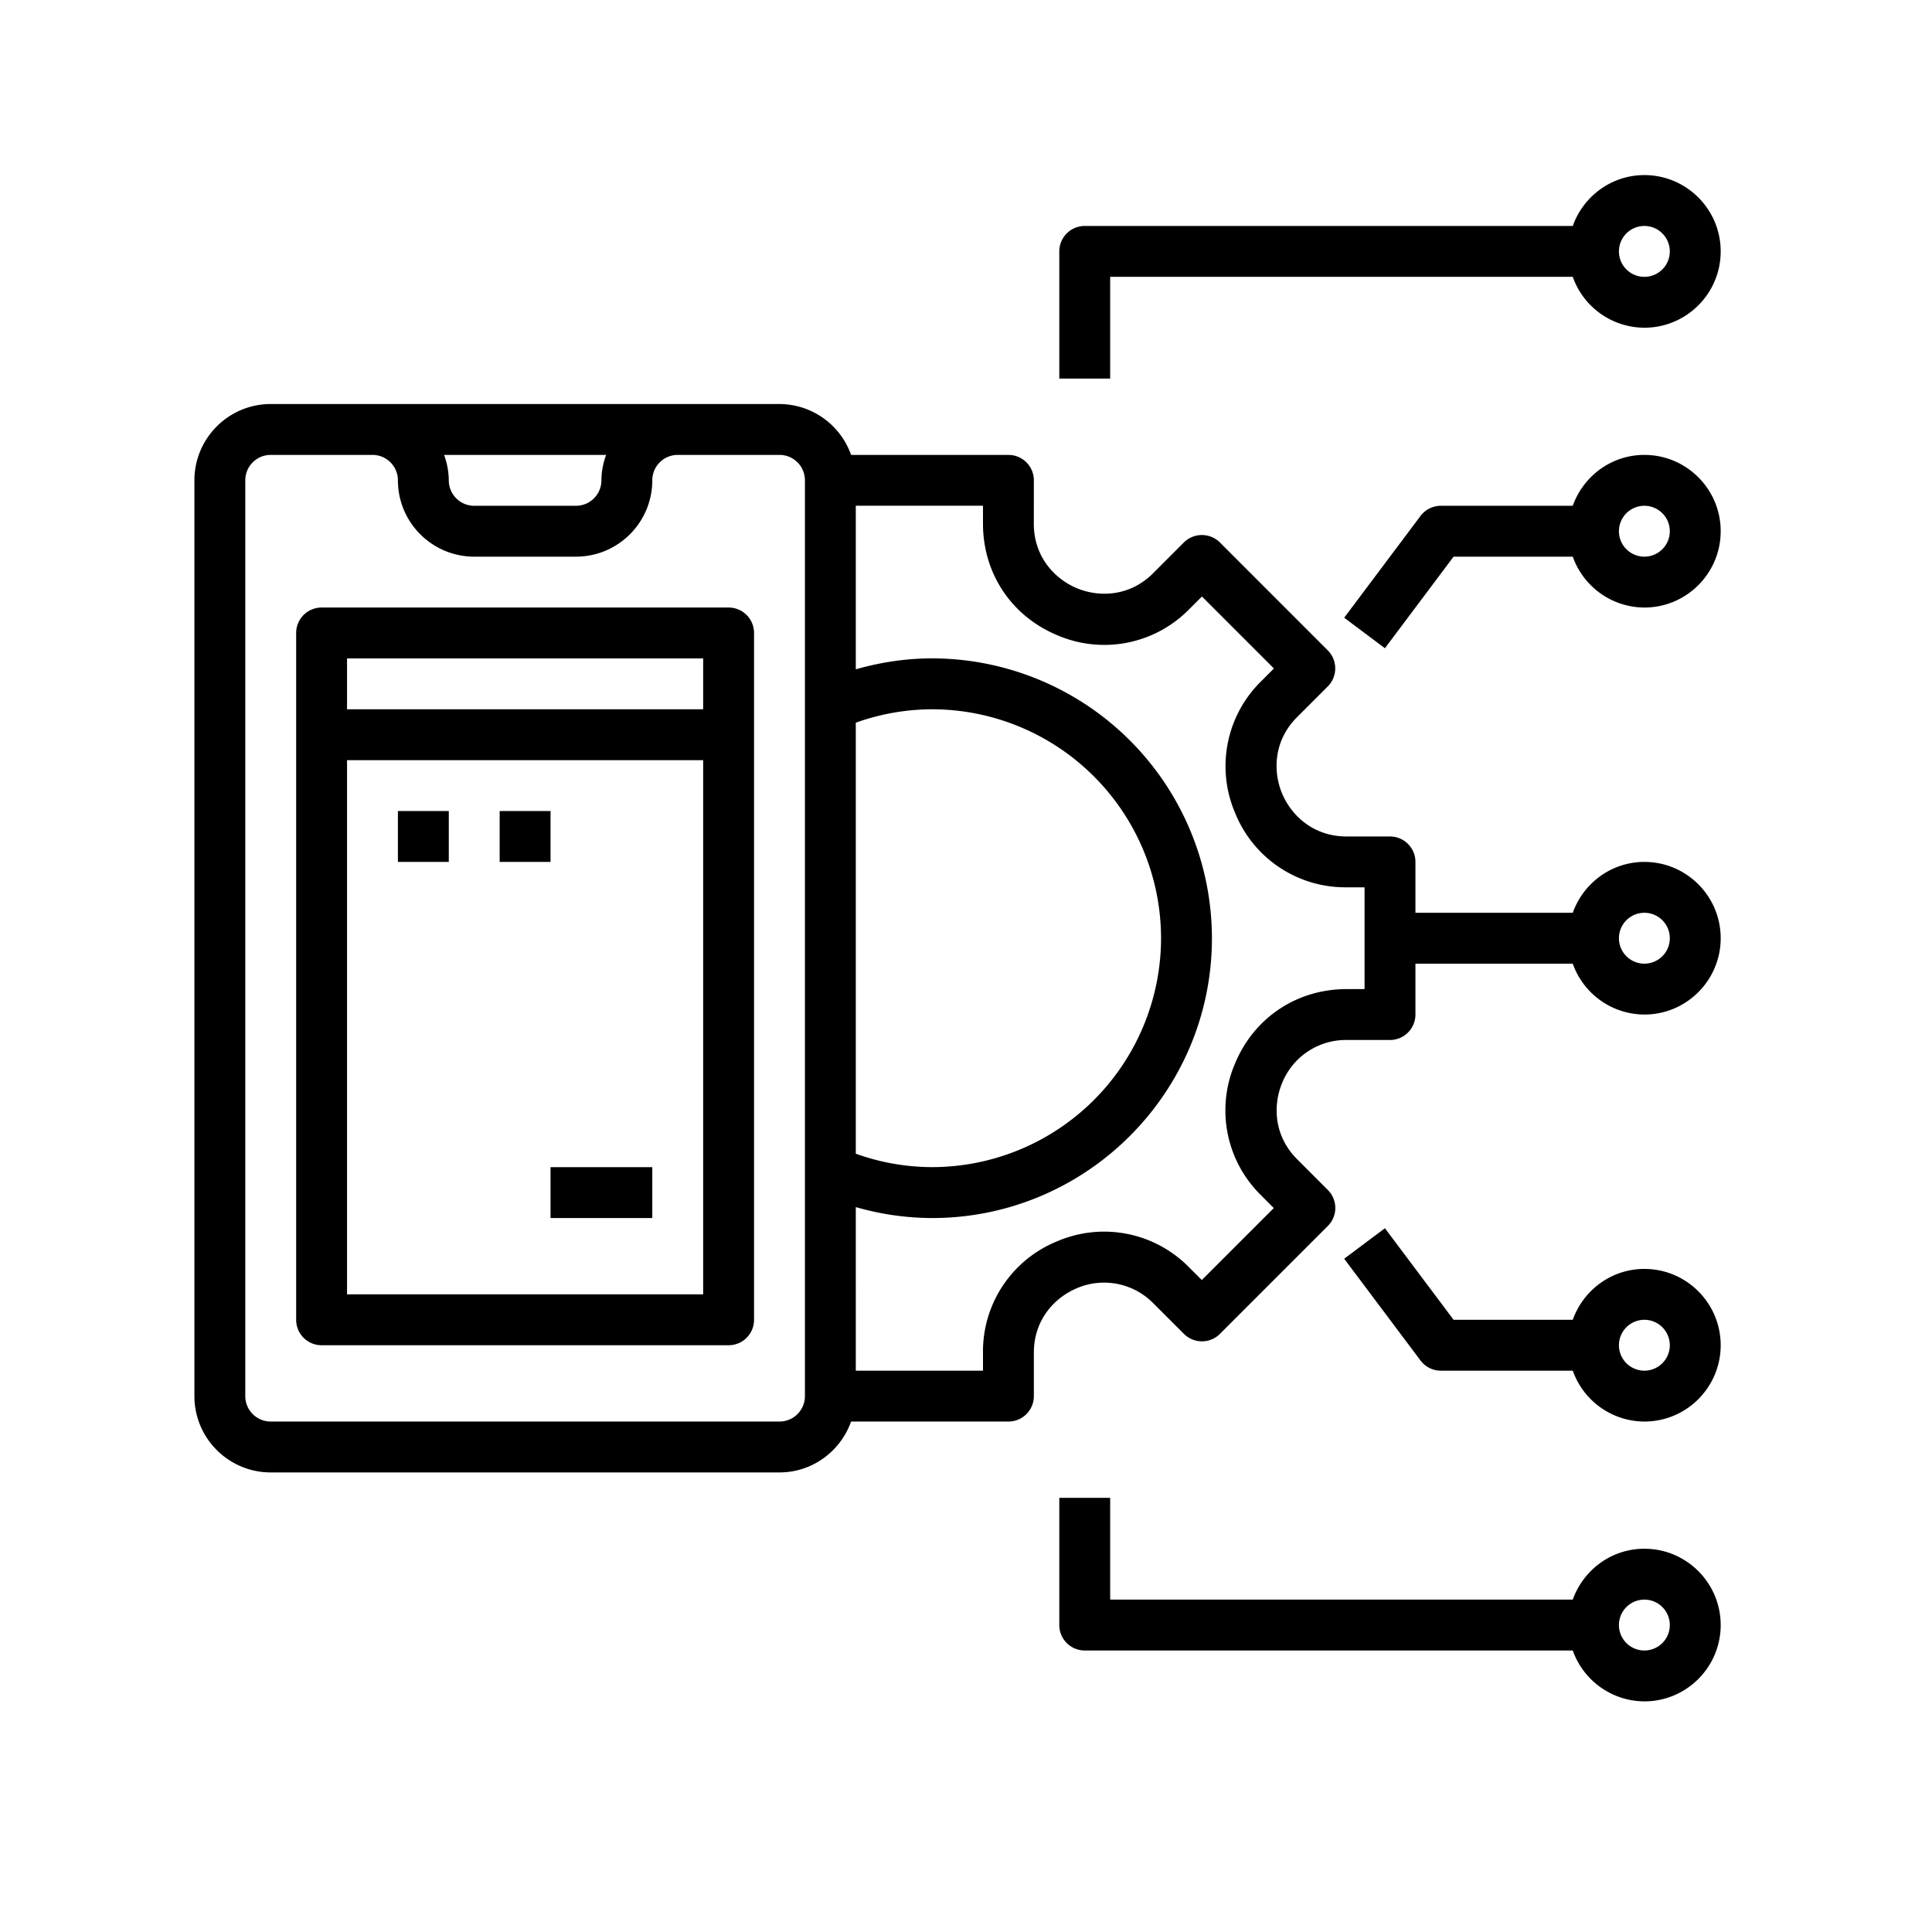
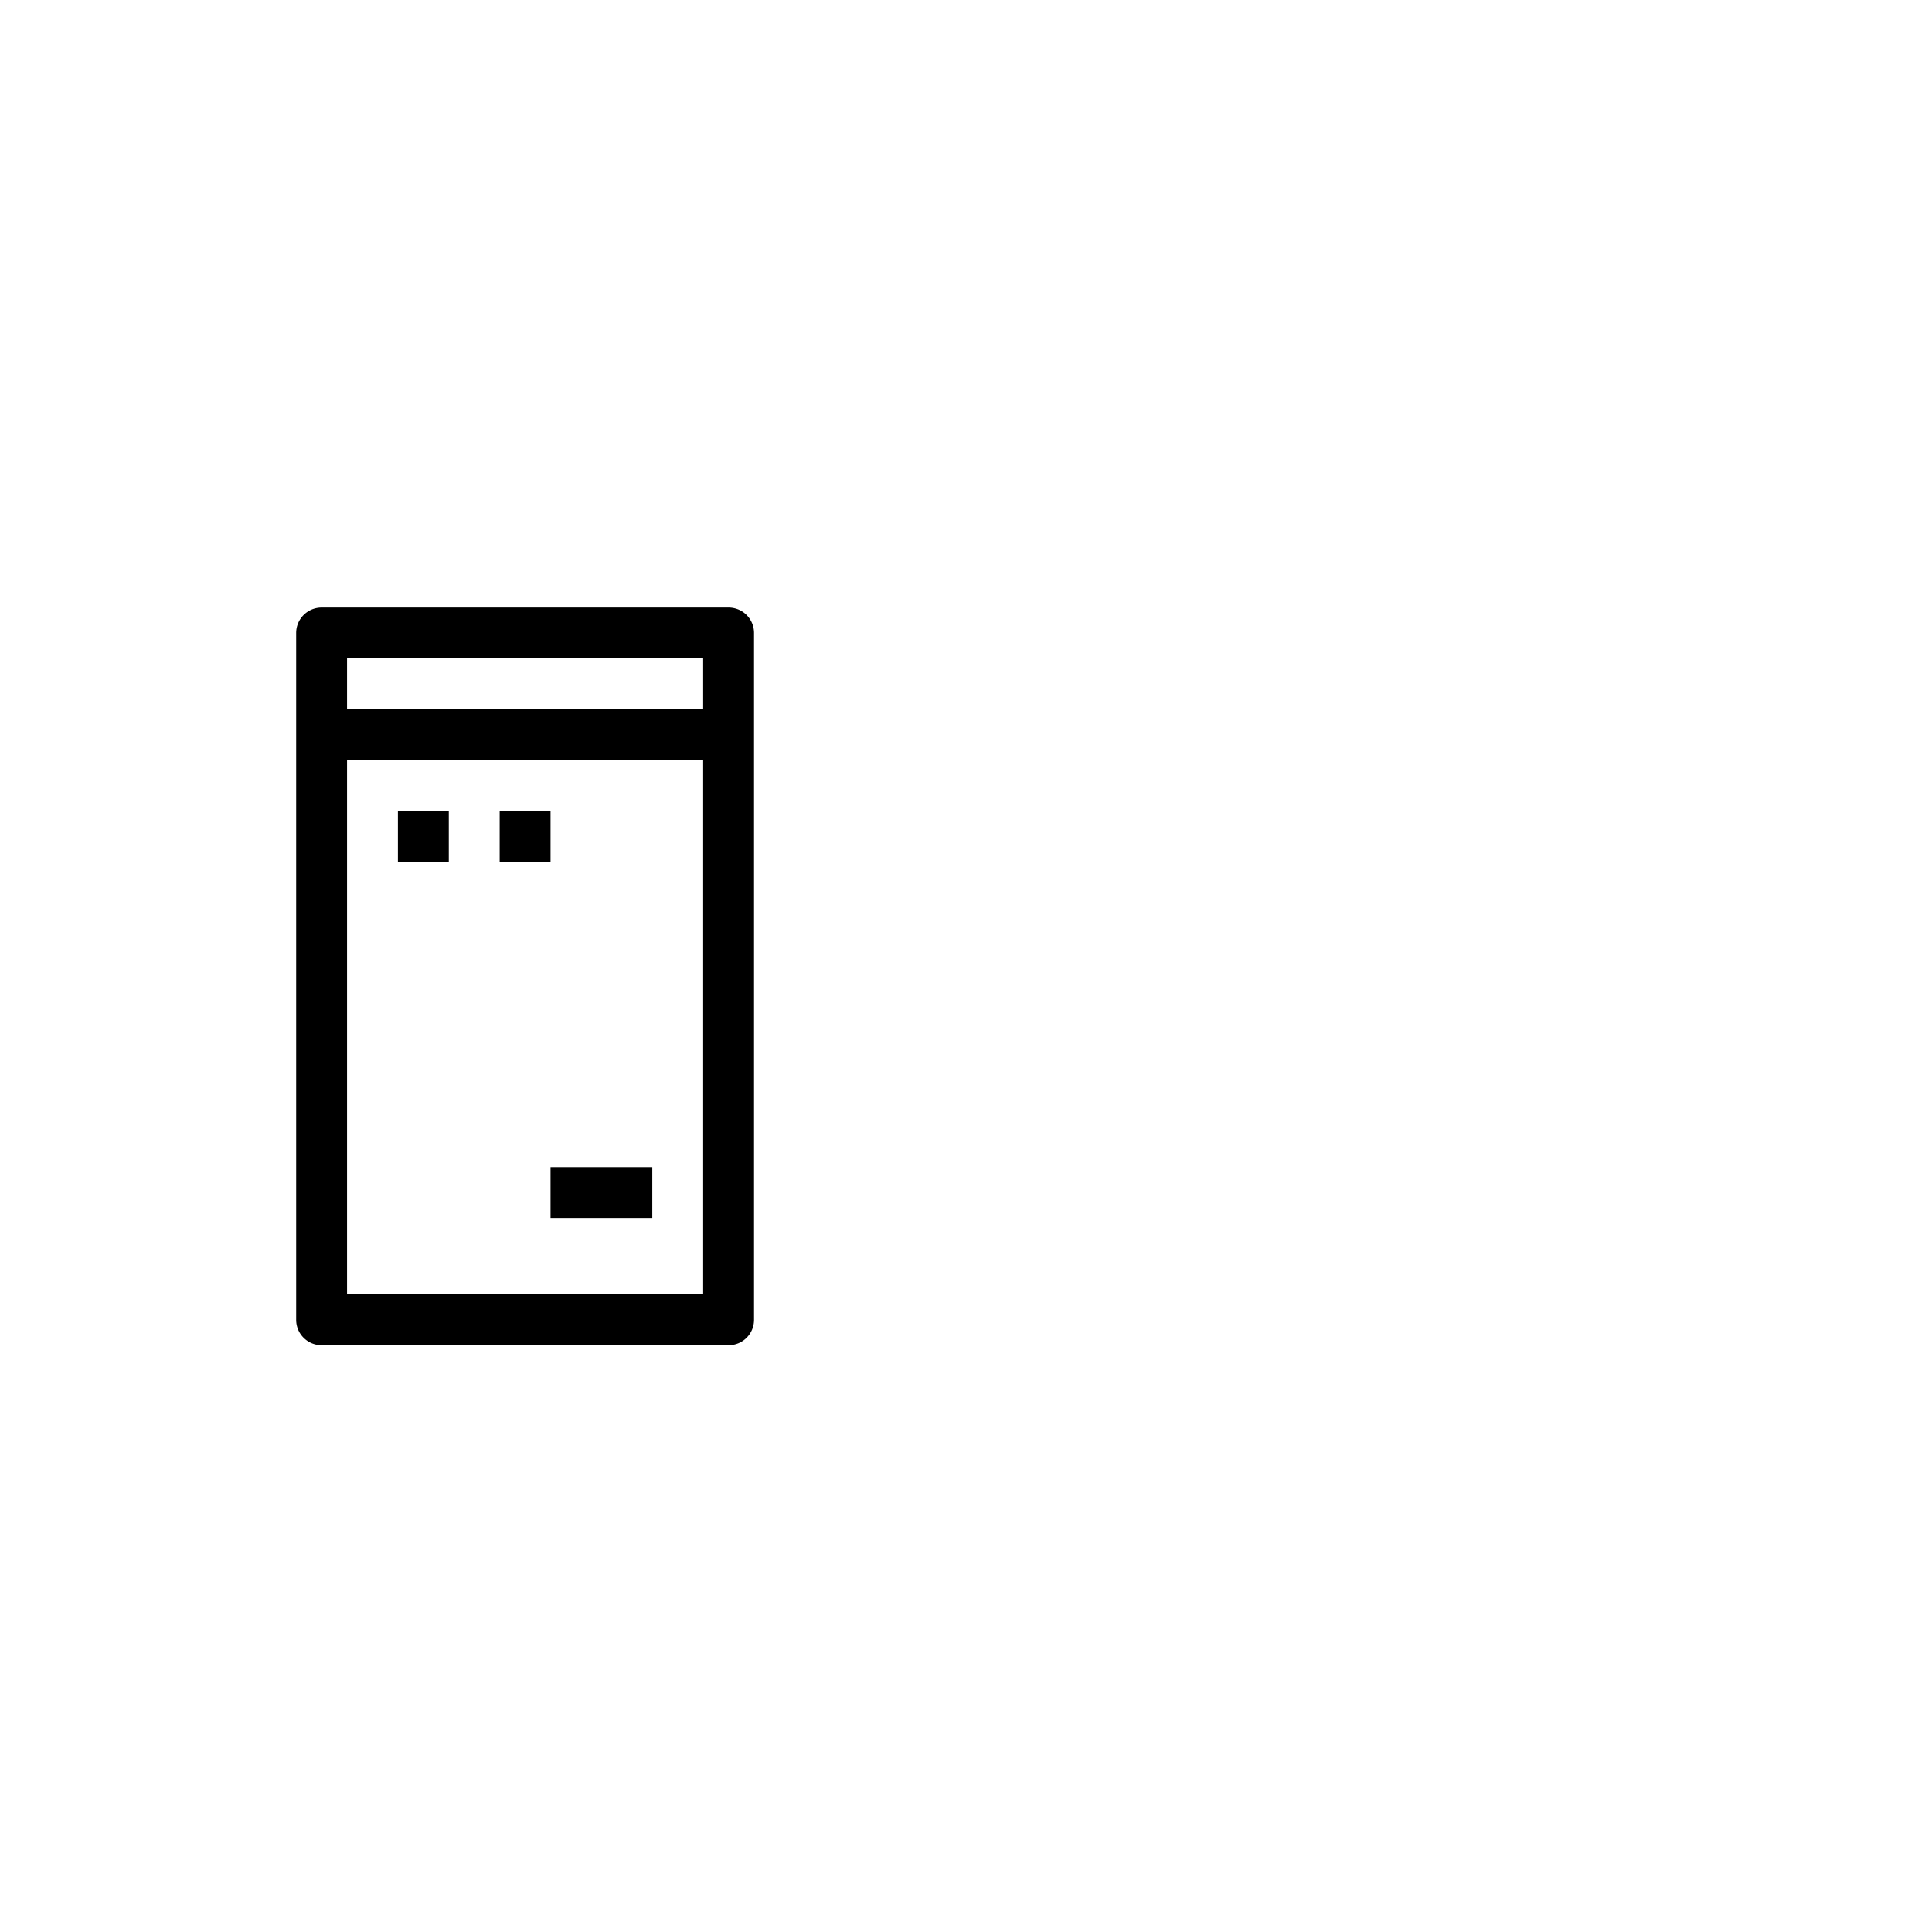
<svg xmlns="http://www.w3.org/2000/svg" viewBox="0 0 48 48" fill-rule="evenodd" clip-rule="evenodd" stroke-linejoin="round" stroke-miterlimit="1.414">
-   <path d="M40.854 21.414c-.823 0-1.518.531-1.779 1.264h-3.909v-1.264a.632.632 0 00-.632-.632h-1.077c-.857 0-1.391-.555-1.606-1.073-.215-.518-.229-1.289.376-1.894l.762-.762a.634.634 0 000-.894l-2.681-2.682a.635.635 0 00-.895 0l-.761.762c-.607.607-1.378.591-1.895.376-.518-.215-1.072-.749-1.072-1.605l.001-1.076a.632.632 0 00-.632-.632h-3.909a1.895 1.895 0 00-1.779-1.264H6.726c-1.046 0-1.896.85-1.896 1.896v22.752c0 1.046.85 1.896 1.896 1.896h12.64c.823 0 1.518-.531 1.779-1.264h3.909a.632.632 0 00.632-.632v-1.078c0-.856.555-1.39 1.073-1.605a1.715 1.715 0 011.894.376l.762.761a.632.632 0 00.894 0l2.681-2.681a.632.632 0 000-.894l-.761-.762c-.605-.605-.591-1.376-.376-1.894a1.71 1.71 0 011.603-1.071h1.078a.632.632 0 00.632-.632v-1.264h3.909a1.895 1.895 0 001.779 1.264c1.046 0 1.896-.85 1.896-1.896 0-1.046-.85-1.896-1.896-1.896zm-19.592-3.459a5.66 5.66 0 011.896-.333 5.694 5.694 0 015.688 5.688 5.694 5.694 0 01-5.688 5.687 5.66 5.66 0 01-1.896-.333V17.955zm-6.203-6.653a1.87 1.87 0 00-.117.632.632.632 0 01-.632.632h-2.528a.632.632 0 01-.632-.632 1.87 1.87 0 00-.117-.632h4.026zm4.939 23.384a.632.632 0 01-.632.632H6.726a.632.632 0 01-.632-.632V11.934c0-.35.283-.632.632-.632h2.528c.349 0 .632.282.632.632 0 1.046.85 1.896 1.896 1.896h2.528c1.046 0 1.896-.85 1.896-1.896 0-.35.283-.632.632-.632h2.528c.349 0 .632.282.632.632v22.752zm13.904-10.112h-.446c-1.237 0-2.3.709-2.774 1.853a2.953 2.953 0 00.651 3.272l.314.315-1.788 1.788-.315-.314a2.955 2.955 0 00-3.272-.651 2.951 2.951 0 00-1.85 2.771v.446h-3.16V29.99a6.913 6.913 0 001.896.272c3.833 0 6.952-3.119 6.952-6.953a6.96 6.96 0 00-6.952-6.952c-.648 0-1.28.097-1.896.272v-4.064h3.16v.446c0 1.237.709 2.3 1.853 2.774a2.953 2.953 0 003.272-.651l.315-.314 1.788 1.788-.314.315a2.955 2.955 0 00-.651 3.272 2.951 2.951 0 002.771 1.85h.446v2.529zm6.952-.632a.632.632 0 110-1.264.632.632 0 010 1.264zM40.854 11.302c-.823 0-1.518.531-1.779 1.264h-3.277a.633.633 0 00-.506.253l-1.896 2.528 1.012.758 1.706-2.275h2.961a1.896 1.896 0 001.779 1.264c1.046 0 1.896-.85 1.896-1.896 0-1.046-.85-1.896-1.896-1.896zm0 2.528a.632.632 0 110-1.264.632.632 0 010 1.264zM40.854 4.35c-.823 0-1.518.531-1.779 1.264H26.95a.632.632 0 00-.632.632v3.16h1.264V6.878h11.493a1.893 1.893 0 001.779 1.264c1.046 0 1.896-.85 1.896-1.896 0-1.046-.85-1.896-1.896-1.896zm0 2.528a.632.632 0 110-1.264.632.632 0 010 1.264zM40.854 31.526c-.823 0-1.518.531-1.779 1.264h-2.961l-1.706-2.275-1.012.758 1.896 2.528a.63.63 0 00.506.253h3.277a1.896 1.896 0 001.779 1.264c1.046 0 1.896-.85 1.896-1.896 0-1.046-.85-1.896-1.896-1.896zm0 2.528a.632.632 0 110-1.264.632.632 0 010 1.264zM40.854 38.478c-.823 0-1.518.531-1.779 1.264H27.582v-2.528h-1.264v3.16c0 .349.283.632.632.632h12.125a1.897 1.897 0 001.779 1.264c1.046 0 1.896-.85 1.896-1.896 0-1.046-.85-1.896-1.896-1.896zm0 2.528a.632.632 0 110-1.264.632.632 0 010 1.264z" fill-rule="nonzero" />
  <path d="M18.102 15.094H7.99a.632.632 0 00-.632.632V32.79c0 .35.283.632.632.632h10.112a.631.631 0 00.632-.632V15.726a.632.632 0 00-.632-.632zm-.632 1.264v1.264H8.622v-1.264h8.848zm-8.848 15.8V18.886h8.848v13.272H8.622z" fill-rule="nonzero" />
  <path fill-rule="nonzero" d="M9.886 20.15h1.264v1.264H9.886zM12.414 20.15h1.264v1.264h-1.264zM13.678 28.998h2.528v1.264h-2.528z" />
</svg>